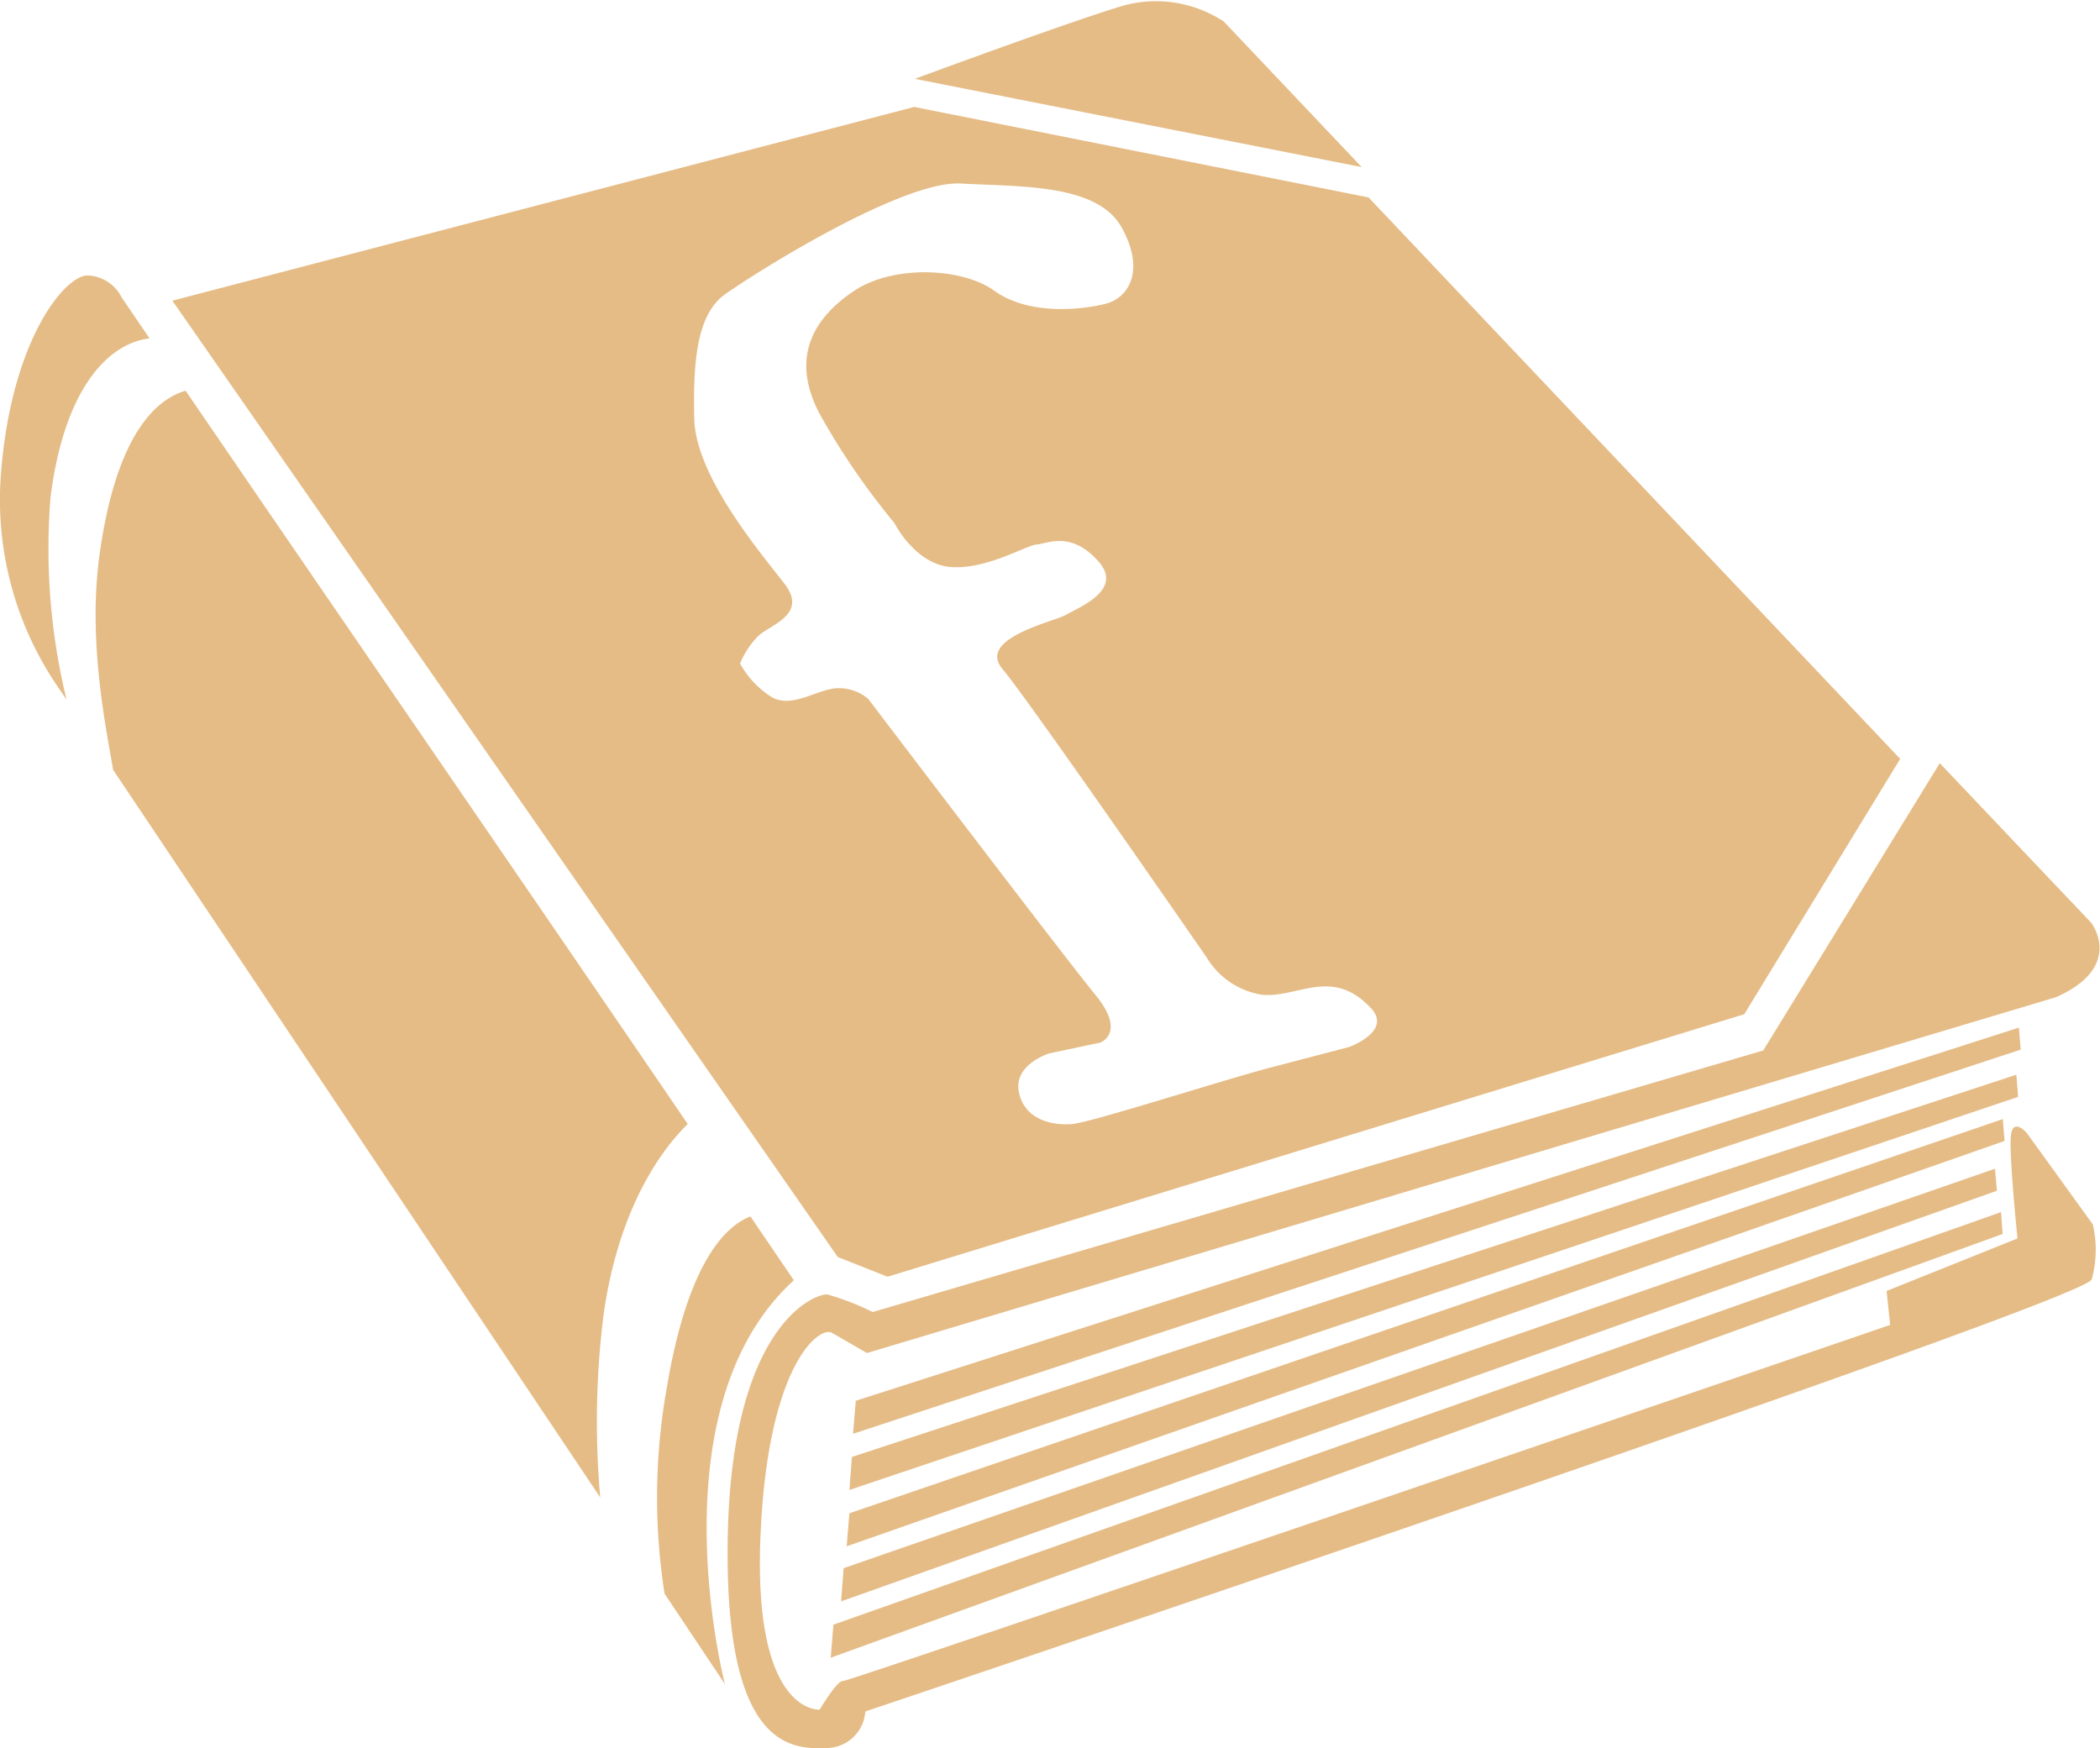
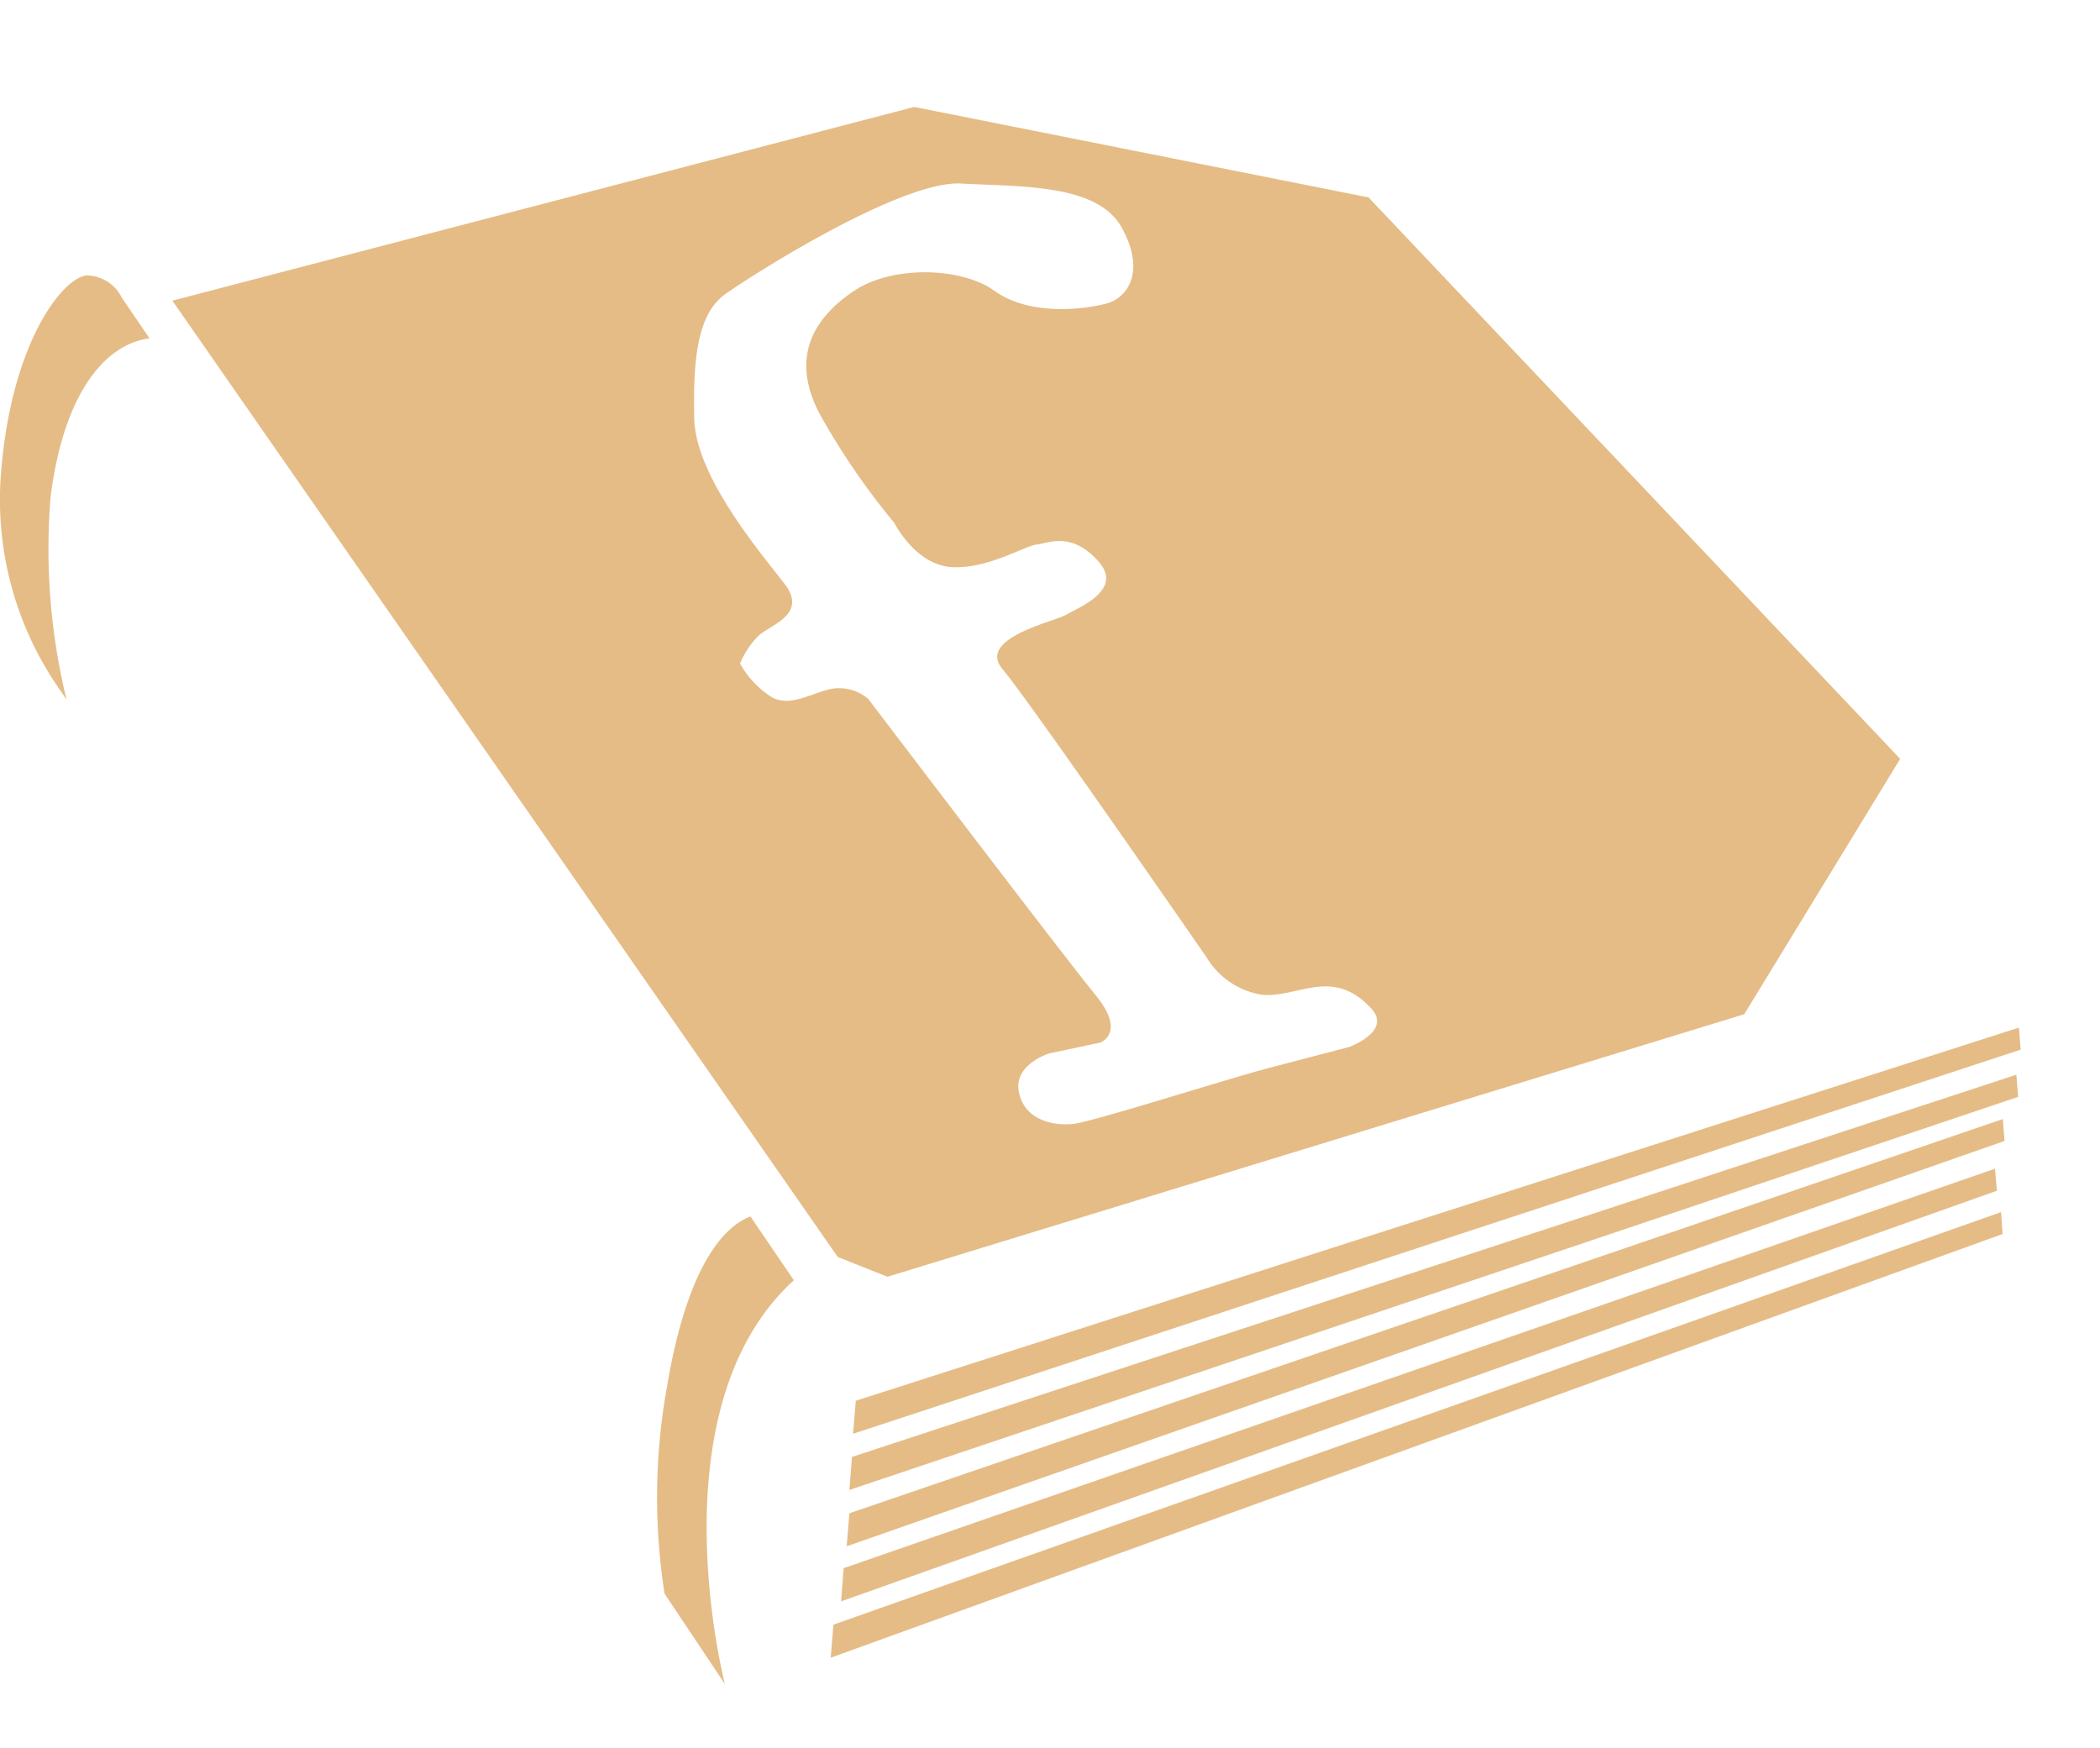
<svg xmlns="http://www.w3.org/2000/svg" viewBox="0 0 131.58 109.54">
  <defs>
    <style>.cls-1{fill:#e5bc86}</style>
  </defs>
  <g id="Layer_2" data-name="Layer 2">
    <g id="Layer_1-2" data-name="Layer 1">
-       <path class="cls-1" d="M127 71s-.86-1-1 .12.41 6.48.41 6.48l-8.2 3.29.22 2.13s-65.24 22.36-65.61 22.31-1.46 1.79-1.46 1.79-4.12.35-3.72-10.6 3.69-13.49 4.5-13l2.18 1.26 74.51-22.3c4.32-1.92 2.2-4.66 2.2-4.66l-9.49-10-11.06 18-55.8 16.39a16.53 16.53 0 0 0-2.83-1.1c-.73-.09-6 1.83-6.25 15.15s4 13.36 6.23 13.27a2.46 2.46 0 0 0 2.39-2.29s76.29-25.66 76.84-27.07a7 7 0 0 0 .07-3.45zM76.68 1.35a7.73 7.73 0 0 0-6.29-1C67 1.36 57.32 4.94 57.32 4.94l28 5.53z" />
      <path class="cls-1" d="M52.05 103.87l73.43-26.55-.1-1.37-73.16 25.85-.17 2.07zm.81-5.61l-.16 2.08 72.42-25.73-.12-1.38-72.14 25.03zm72.63-28.14l-72.27 24.7-.17 2.07 72.55-25.4-.11-1.37zm.85-2.78L53.38 91.29l-.16 2.07 73.23-24.63-.11-1.39zm.16-2.95L53.62 87.77l-.17 2.07 73.16-24.07-.11-1.38zM55.61 80l53.68-16.45 9.77-16-33.31-35.18L57.28 6.7 10.8 18.84l41.69 59.92zm-7.24-36.31a5.74 5.74 0 0 1-2-2.12 5.45 5.45 0 0 1 1.15-1.73c.77-.71 3.12-1.34 1.63-3.27s-5.57-6.72-5.65-10.34.17-6.53 1.93-7.79 11.07-7.15 14.79-6.94 8.55 0 10.07 2.77.36 4.41-1 4.76-4.75.8-7-.82c-2-1.44-6.34-1.64-8.83.05s-4 4.17-2.05 7.77a45.22 45.22 0 0 0 4.63 6.74s1.3 2.6 3.55 2.76 4.69-1.36 5.36-1.41 2.19-.9 3.92 1.11c1.51 1.77-1.32 2.84-2.05 3.28s-5.65 1.47-4 3.42S75.61 60 75.61 60a4.94 4.94 0 0 0 3.53 2.34c2.25.15 4.36-1.75 6.77.84 1.34 1.44-1.37 2.42-1.37 2.42l-5 1.31c-2.76.72-11.13 3.41-12.35 3.52s-3-.25-3.35-2S65.76 66 65.76 66l3.17-.67s1.68-.59-.3-3S54.4 43.79 54.4 43.79a2.84 2.84 0 0 0-2.06-.66c-1.21.11-2.72 1.25-3.97.56zm1.37 36.53l-2.72-4c-1.47.56-3.91 2.72-5.25 10.79a39 39 0 0 0-.13 12.85l3.78 5.66s-4.49-17.27 4.32-25.3zM3.17 31.12c.82-6.43 3.38-9.56 6.2-9.92l-1.74-2.55a2.48 2.48 0 0 0-2.17-1.39C4 17.32.73 21.36.07 29.56a20.78 20.78 0 0 0 3.7 13.69l.4.59a40 40 0 0 1-1-12.72z" />
-       <path class="cls-1" d="M43.09 70.43C34 57.08 18.81 35 11.63 24.48c-1.78.52-4.31 2.61-5.38 10.18-.76 5.37.35 10.75.84 13.58l30.52 45.59a54.07 54.07 0 0 1 .19-11.32c.96-7.02 3.82-10.64 5.29-12.08z" />
    </g>
  </g>
</svg>